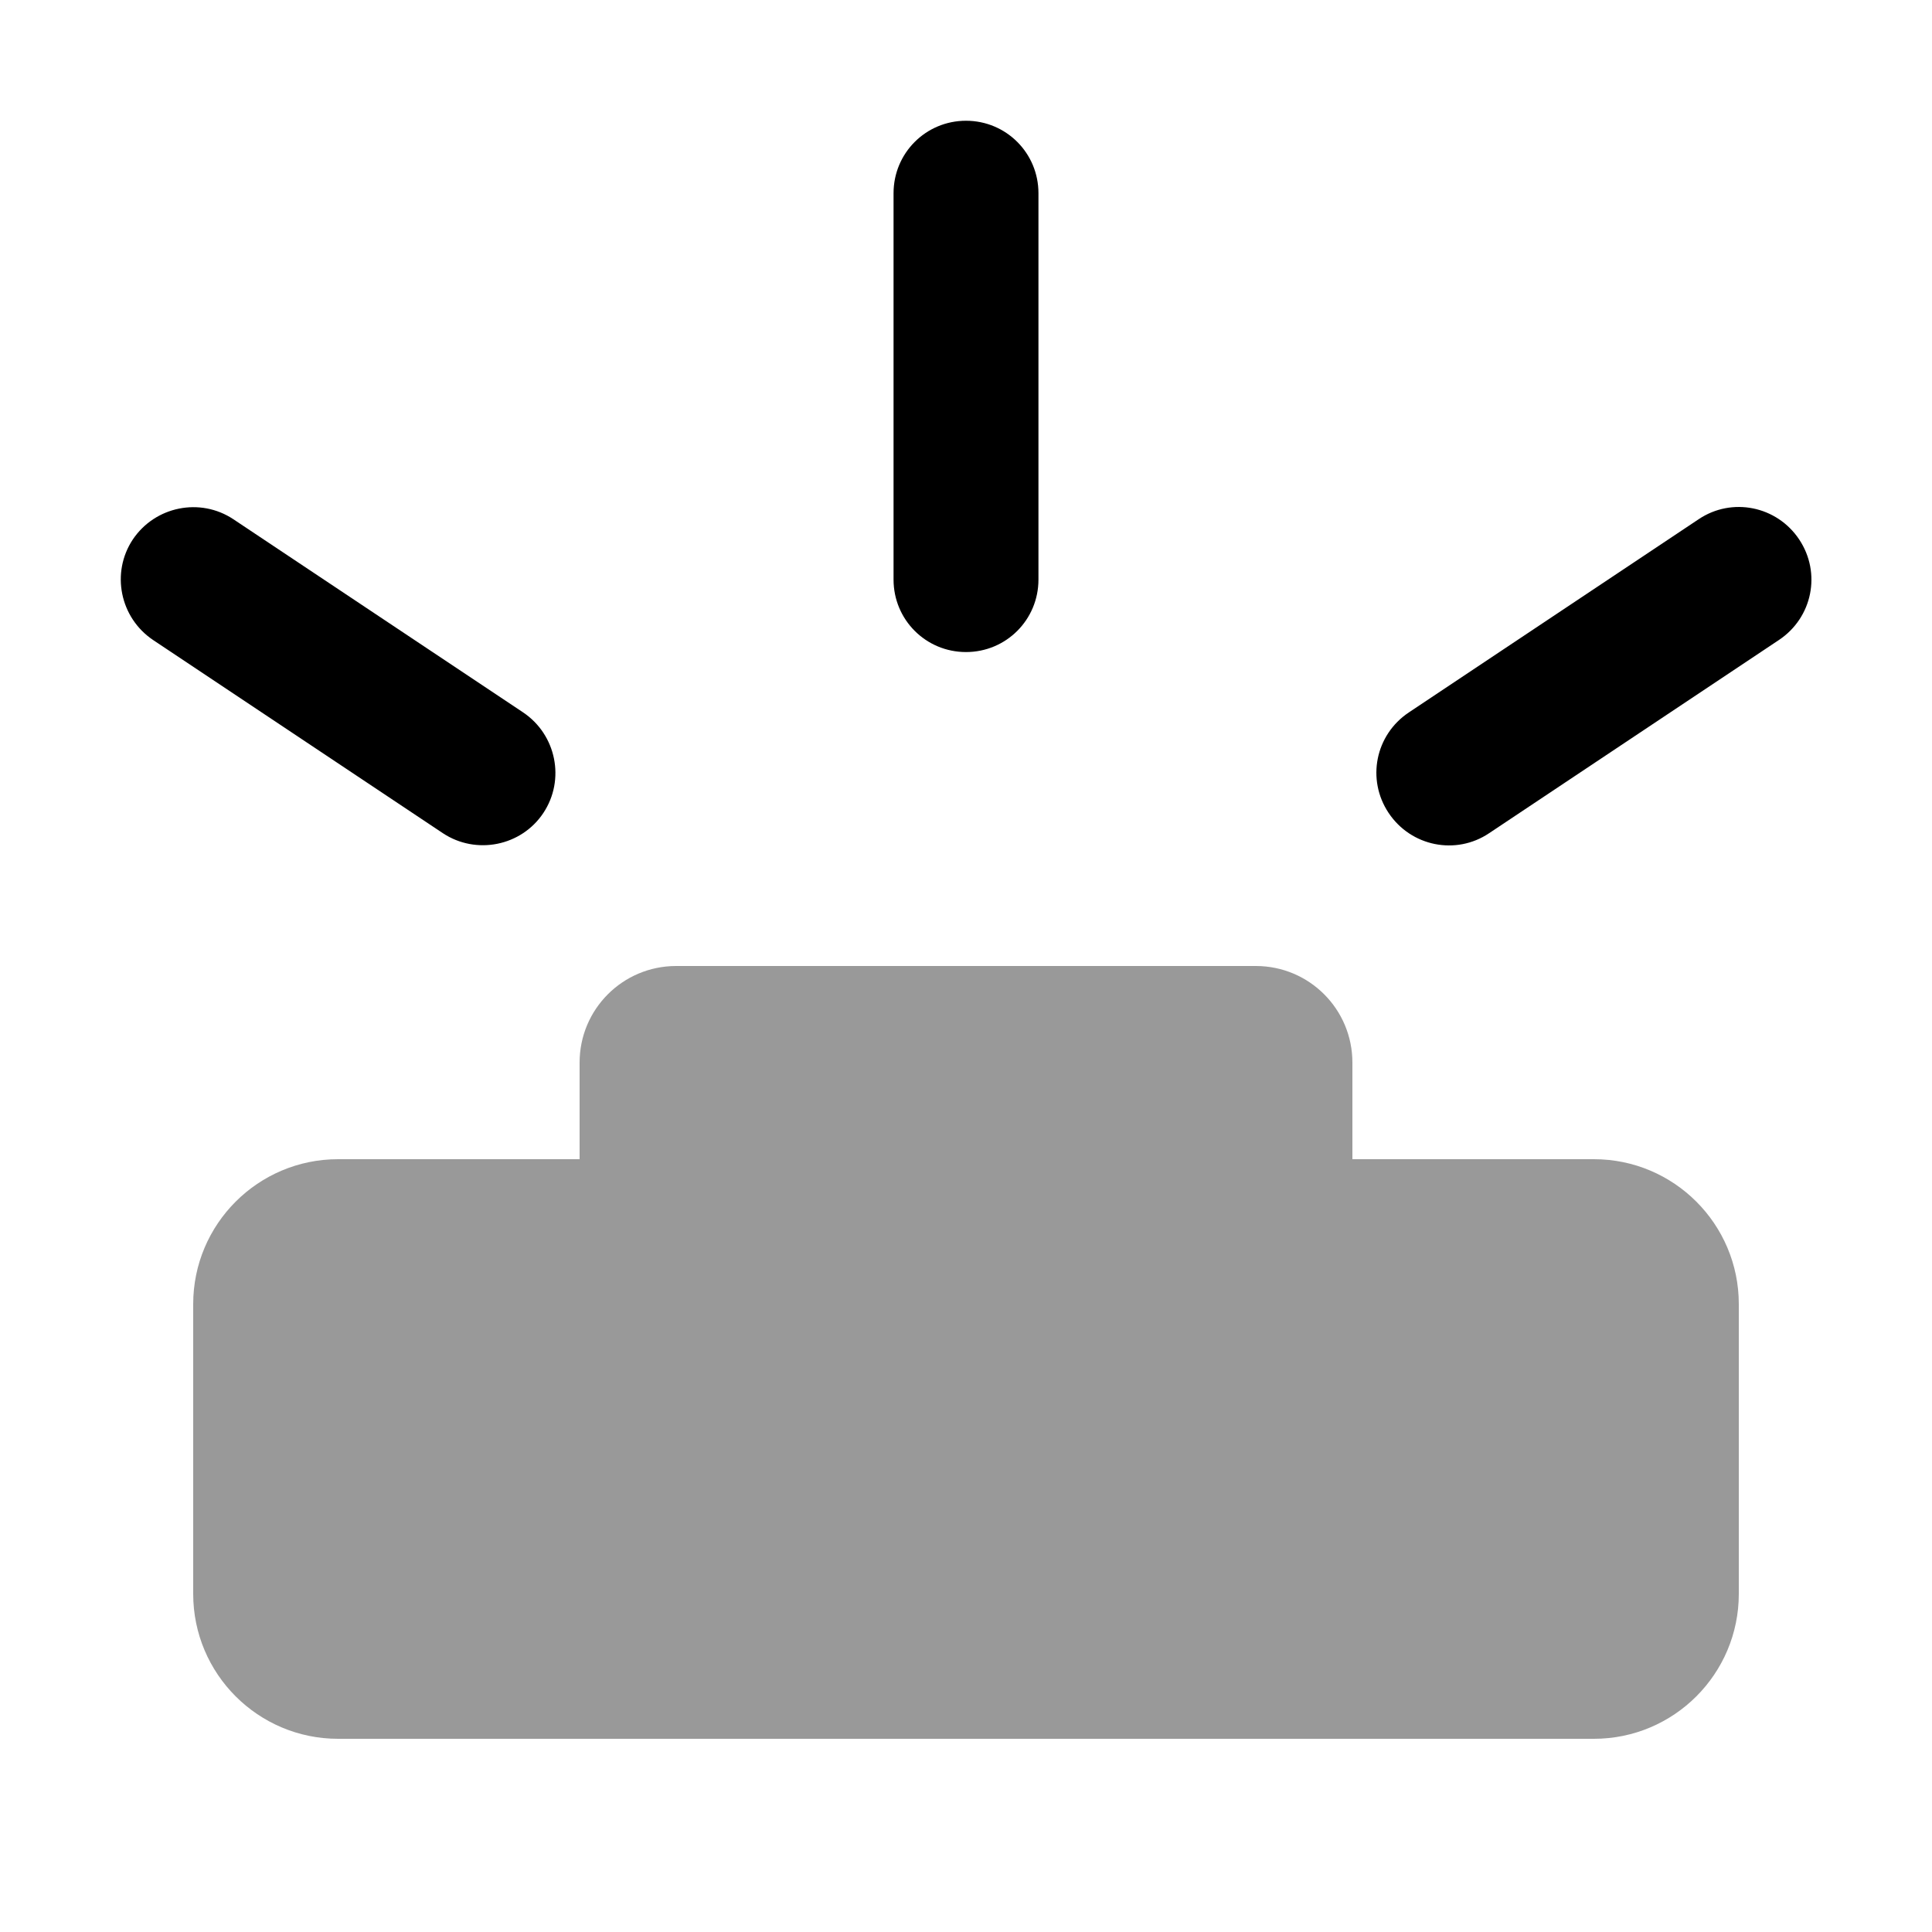
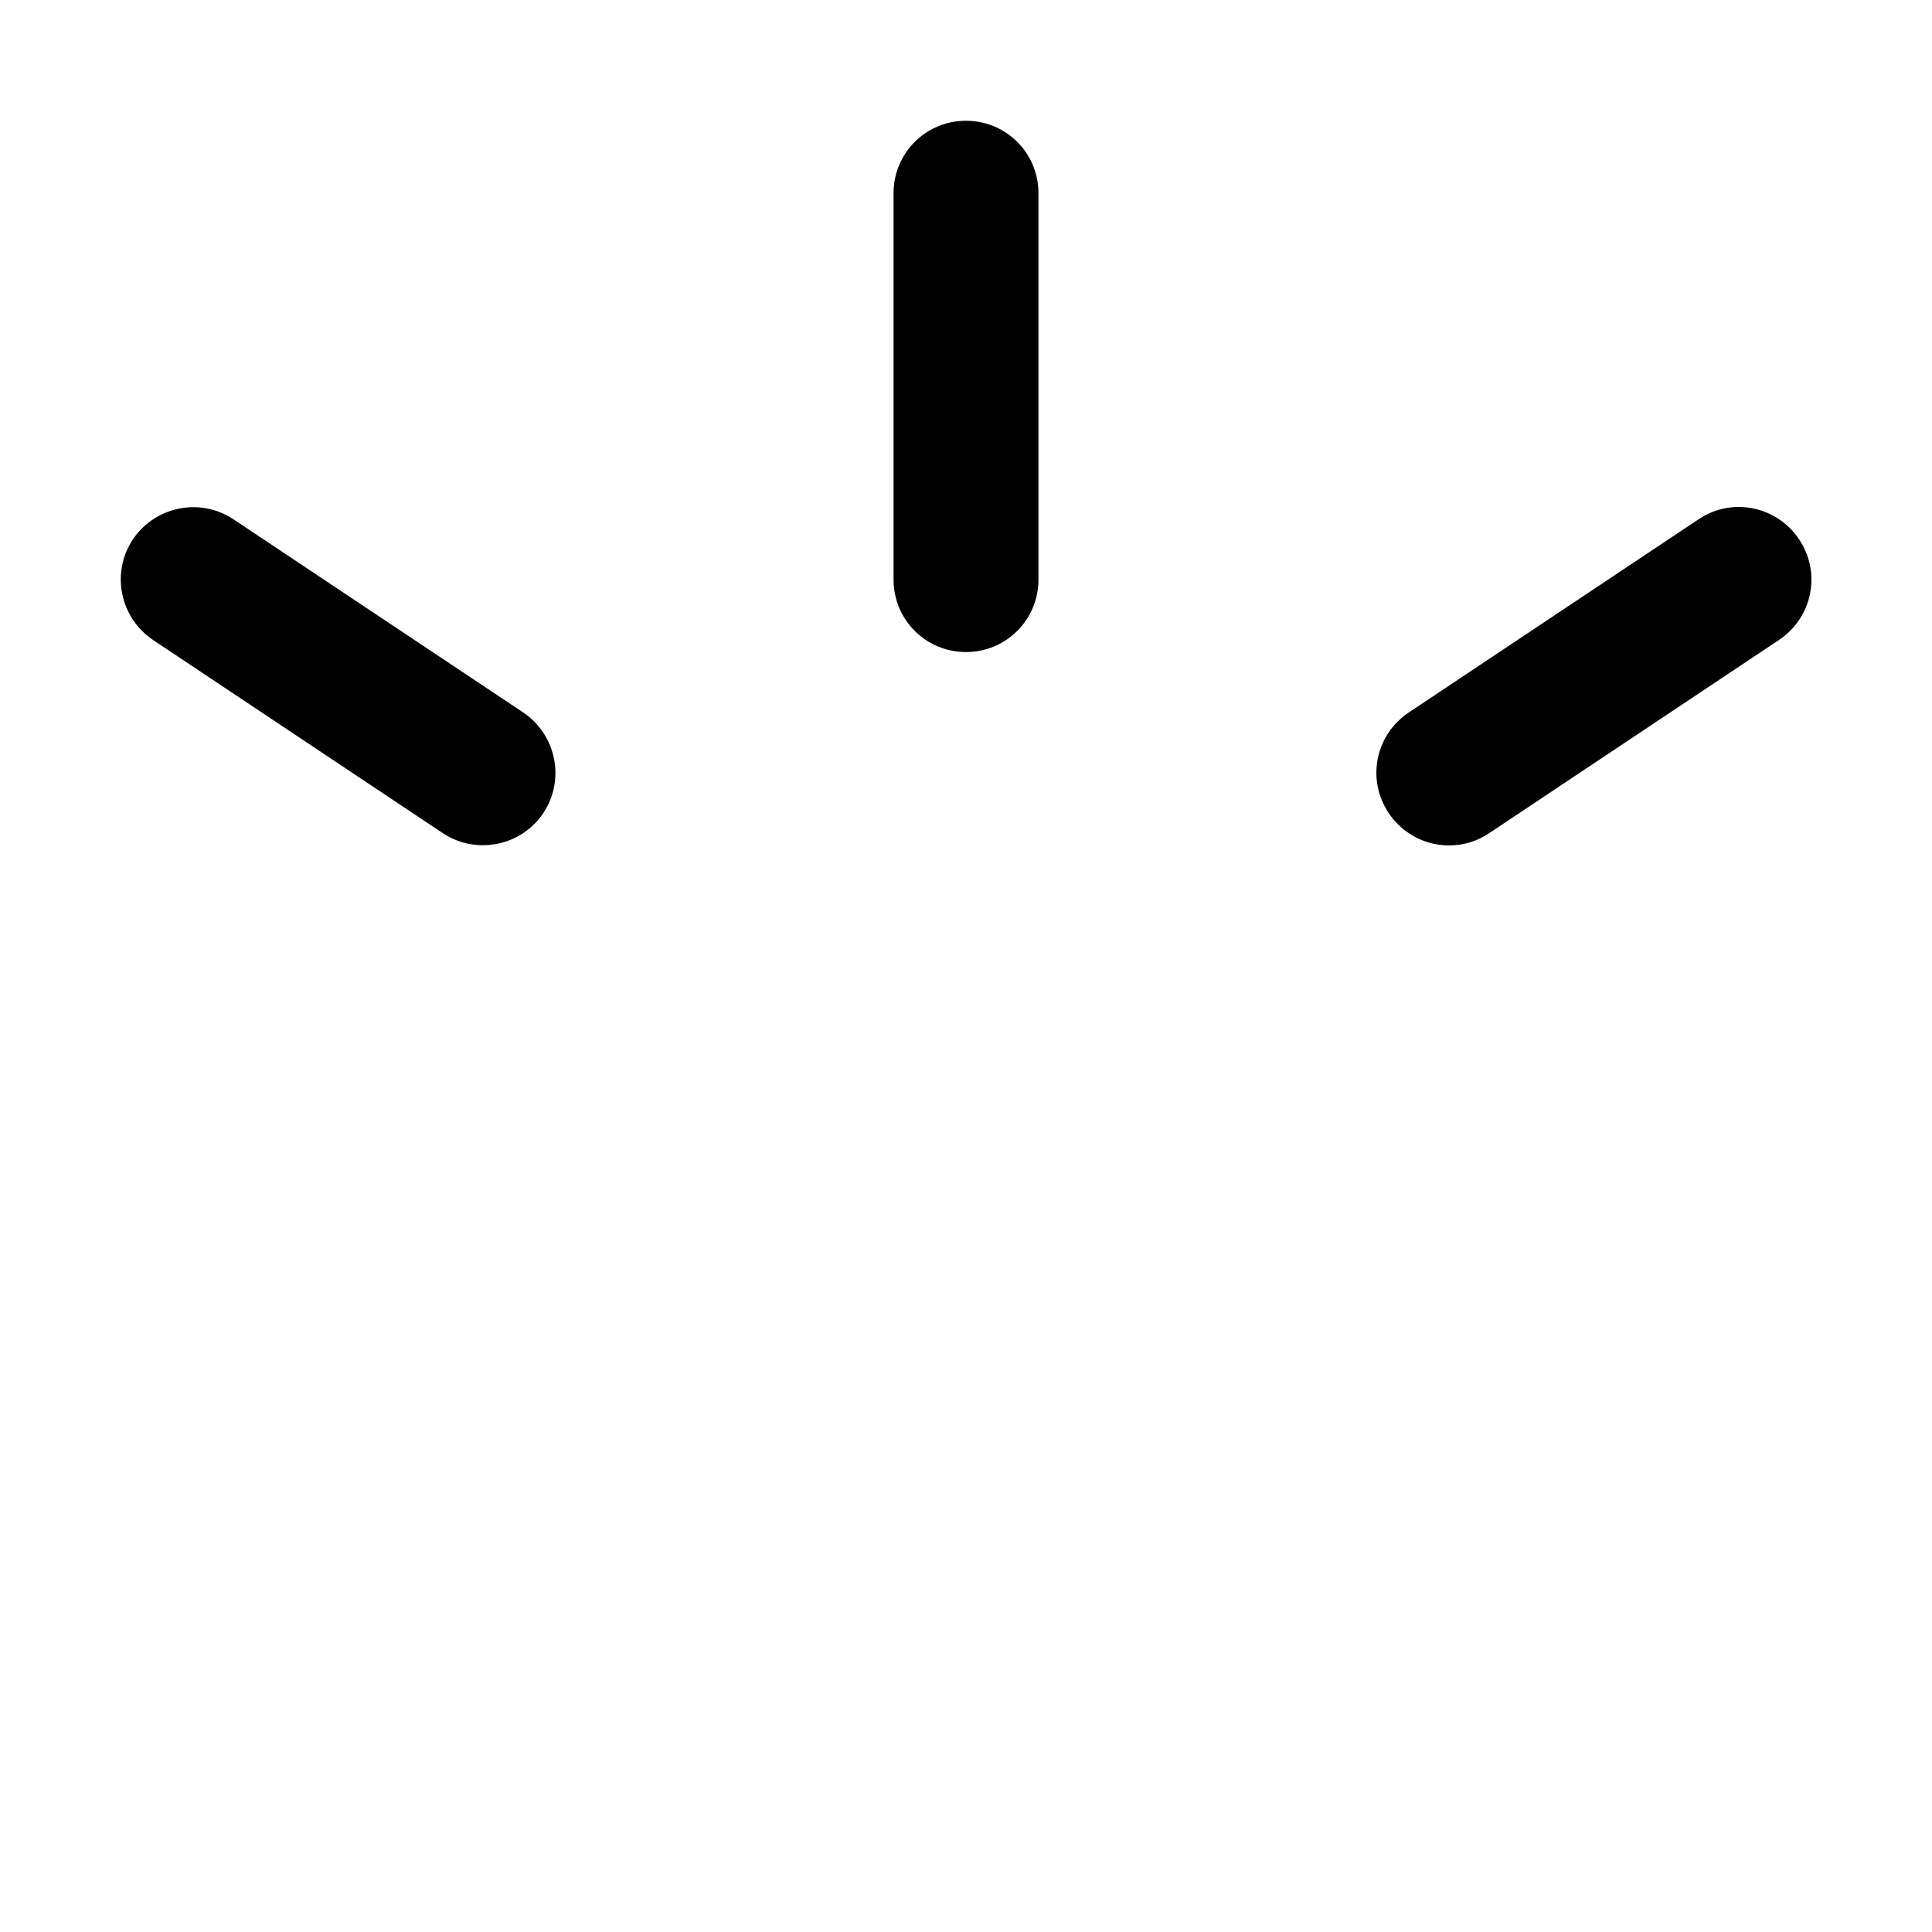
<svg xmlns="http://www.w3.org/2000/svg" viewBox="0 0 640 640">
-   <path opacity=".4" fill="currentColor" d="M64 432L64 528C64 554.5 85.5 576 112 576L528 576C554.5 576 576 554.5 576 528L576 432C576 405.5 554.5 384 528 384L448 384L448 352C448 334.3 433.7 320 416 320L224 320C206.3 320 192 334.3 192 352L192 384L112 384C85.5 384 64 405.5 64 432z" />
  <path fill="currentColor" d="M320 40C333.3 40 344 50.7 344 64L344 192C344 205.3 333.3 216 320 216C306.7 216 296 205.3 296 192L296 64C296 50.7 306.7 40 320 40zM44 178.7C51.4 167.7 66.3 164.7 77.3 172L173.3 236C184.3 243.4 187.3 258.3 180 269.3C172.7 280.3 157.7 283.3 146.7 276L50.7 212C39.7 204.6 36.7 189.7 44 178.7zM562.7 172C573.7 164.6 588.6 167.6 596 178.7C603.4 189.8 600.4 204.6 589.3 212L493.3 276C482.3 283.4 467.4 280.4 460 269.3C452.6 258.2 455.6 243.4 466.7 236L562.7 172z" />
</svg>